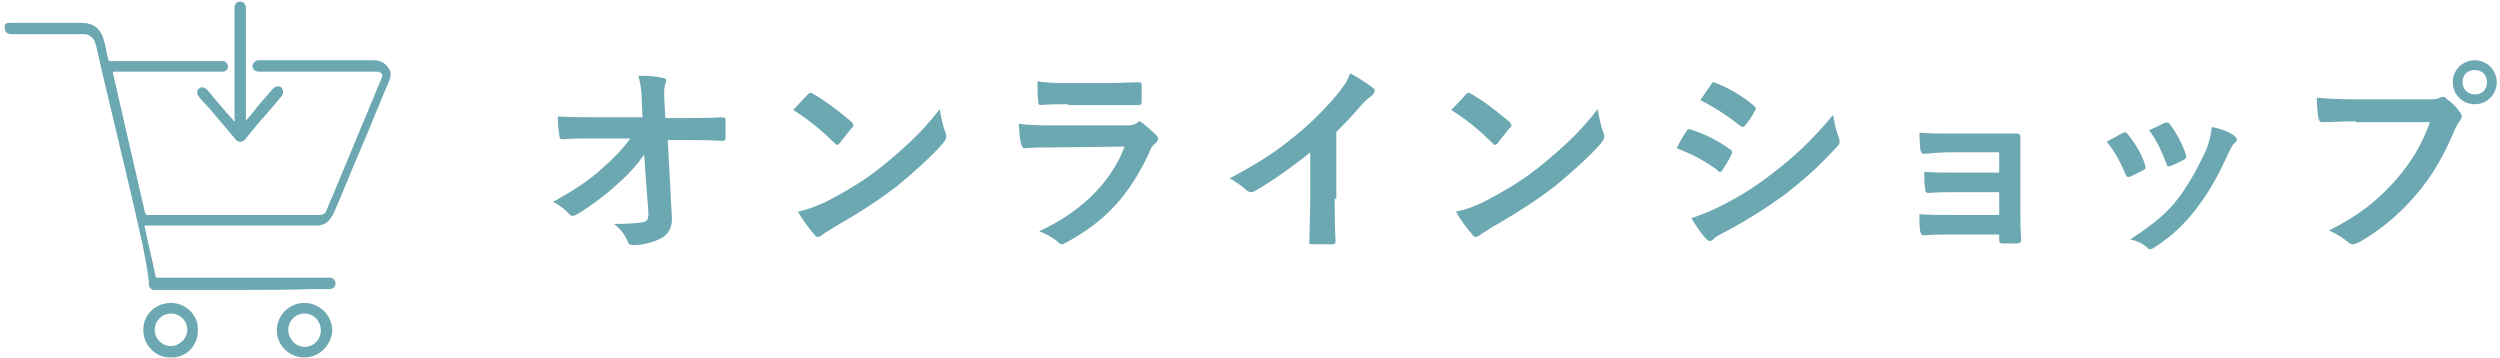
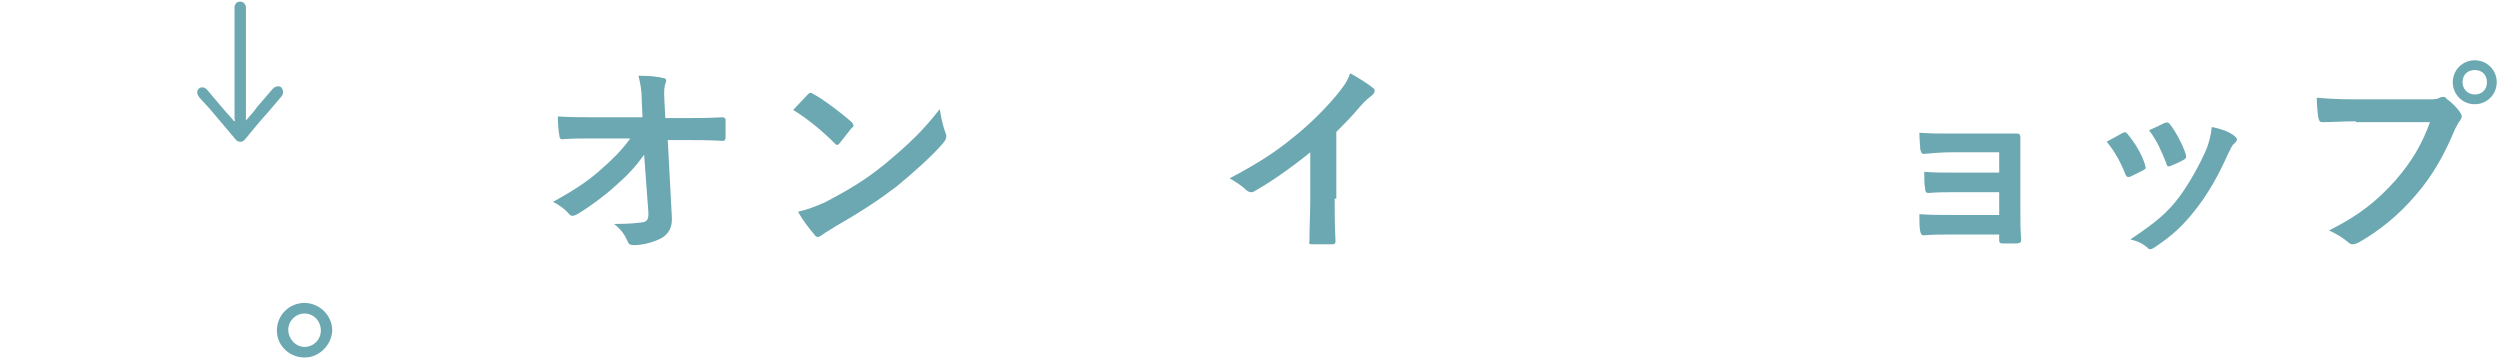
<svg xmlns="http://www.w3.org/2000/svg" version="1.1" id="レイヤー_1" x="0px" y="0px" viewBox="0 0 307 44" style="enable-background:new 0 0 307 44;" xml:space="preserve">
  <style type="text/css">
	.st0{fill:#6CA8B2;}
</style>
  <g>
    <g>
      <g>
        <g>
          <path class="st0" d="M79.1,19c-1,1.4-2,2.5-3.5,3.8c-1.3,1.2-3.2,2.6-4.7,3.5c-0.2,0.1-0.4,0.2-0.6,0.2c-0.2,0-0.3-0.1-0.4-0.2      c-0.5-0.6-1.3-1.2-2-1.5c2.5-1.4,4.1-2.4,5.8-3.9c1.5-1.3,2.7-2.5,3.7-3.9l-4.4,0c-1.3,0-2.7,0-4,0.1c-0.2,0-0.3-0.2-0.3-0.4      c-0.1-0.5-0.2-1.5-0.2-2.4c1.5,0.1,3,0.1,4.5,0.1h5.9l-0.1-2.2c0-1.2-0.2-2.1-0.4-2.9c1.3,0,2.4,0.1,3.1,0.3      c0.2,0,0.3,0.1,0.3,0.3c0,0.1,0,0.2-0.1,0.4c-0.1,0.3-0.2,0.7-0.1,2.3l0.1,1.9h2.2c1.7,0,3,0,4.8-0.1c0.2,0,0.4,0.1,0.4,0.3      c0,0.7,0,1.5,0,2.2c0,0.2-0.1,0.4-0.3,0.4c-1.8-0.1-3.2-0.1-4.8-0.1h-2l0.5,9.4c0.1,1.3-0.4,2.1-1.2,2.6      c-0.9,0.5-2.3,0.9-3.4,0.9c-0.5,0-0.7-0.1-0.8-0.4c-0.4-0.9-0.8-1.5-1.7-2.2c1.9,0,2.7-0.1,3.5-0.2c0.6-0.1,0.8-0.4,0.7-1.5      L79.1,19z" />
          <path class="st0" d="M99.2,11.6c0.1-0.1,0.2-0.2,0.3-0.2c0.1,0,0.2,0,0.3,0.1c1.3,0.7,3.3,2.2,4.8,3.5c0.1,0.2,0.2,0.2,0.2,0.4      c0,0.1,0,0.2-0.2,0.3c-0.4,0.5-1.2,1.5-1.5,1.9c-0.1,0.1-0.2,0.2-0.3,0.2c-0.1,0-0.2-0.1-0.3-0.2c-1.5-1.5-3.3-3-5.1-4.1      C98,12.9,98.7,12.1,99.2,11.6z M101.4,24.8c3-1.6,4.7-2.6,7.2-4.6c3-2.5,4.7-4.1,6.8-6.8c0.2,1.2,0.4,2.1,0.7,2.9      c0.1,0.2,0.1,0.3,0.1,0.5c0,0.2-0.1,0.4-0.4,0.8c-1.3,1.5-3.5,3.5-5.7,5.3c-2.1,1.6-4.2,3-7.5,4.9c-1.1,0.7-1.5,0.9-1.7,1.1      c-0.2,0.1-0.3,0.2-0.5,0.2c-0.1,0-0.3-0.1-0.4-0.3c-0.6-0.7-1.4-1.7-2-2.8C99.3,25.7,100,25.4,101.4,24.8z" />
-           <path class="st0" d="M129.5,18.1c-1.2,0-2.5,0-3.7,0.1c-0.2,0-0.3-0.2-0.4-0.5c-0.2-0.6-0.2-1.5-0.3-2.5      c1.4,0.2,2.9,0.2,4.6,0.2h8.6c0.4,0,0.9,0,1.3-0.3c0.1-0.1,0.2-0.2,0.3-0.2c0.1,0,0.2,0.1,0.4,0.2c0.6,0.5,1.3,1.1,1.7,1.5      c0.2,0.2,0.2,0.3,0.2,0.5c0,0.1-0.1,0.3-0.3,0.5c-0.4,0.3-0.6,0.6-0.8,1.2c-2.5,5.3-5.4,8.4-10.2,11c-0.2,0.1-0.4,0.2-0.5,0.2      c-0.2,0-0.3-0.1-0.5-0.3c-0.7-0.6-1.5-1-2.3-1.3c4.6-2.1,8.7-5.6,10.5-10.4L129.5,18.1z M131.2,12.8c-1.1,0-2.4,0-3.4,0.1      c-0.2,0-0.3-0.1-0.3-0.5c-0.1-0.5-0.1-1.6-0.1-2.4c1.5,0.2,2.3,0.2,4.1,0.2h4.5c1.6,0,2.9-0.1,3.9-0.1c0.2,0,0.3,0.1,0.3,0.4      c0,0.6,0,1.3,0,1.9c0,0.4-0.1,0.5-0.4,0.5c-0.8,0-2,0-3.5,0H131.2z" />
          <path class="st0" d="M163.9,24.4c0,1.7,0,3.2,0.1,5.2c0,0.3-0.1,0.4-0.4,0.4c-0.8,0-1.7,0-2.5,0c-0.3,0-0.4-0.1-0.3-0.4      c0-1.8,0.1-3.4,0.1-5.1v-5.8c-2.2,1.8-4.9,3.7-6.9,4.8c-0.1,0.1-0.2,0.1-0.4,0.1c-0.2,0-0.3-0.1-0.5-0.2      c-0.6-0.6-1.4-1.1-2.1-1.5c3.4-1.8,5.6-3.2,7.9-5.1c2-1.6,3.8-3.4,5.3-5.2c0.8-1,1.2-1.5,1.6-2.6c1.1,0.6,2.2,1.3,2.8,1.8      c0.2,0.1,0.2,0.2,0.2,0.4c0,0.2-0.2,0.4-0.3,0.5c-0.4,0.3-0.8,0.6-1.5,1.4c-1,1.2-1.9,2.1-2.9,3.1V24.4z" />
-           <path class="st0" d="M180,11.6c0.1-0.1,0.2-0.2,0.3-0.2c0.1,0,0.2,0,0.3,0.1c1.3,0.7,3.3,2.2,4.8,3.5c0.1,0.2,0.2,0.2,0.2,0.4      c0,0.1,0,0.2-0.2,0.3c-0.4,0.5-1.2,1.5-1.5,1.9c-0.1,0.1-0.2,0.2-0.3,0.2c-0.1,0-0.2-0.1-0.3-0.2c-1.5-1.5-3.3-3-5.1-4.1      C178.8,12.9,179.6,12.1,180,11.6z M182.2,24.8c3-1.6,4.7-2.6,7.2-4.6c3-2.5,4.7-4.1,6.8-6.8c0.2,1.2,0.4,2.1,0.7,2.9      c0.1,0.2,0.1,0.3,0.1,0.5c0,0.2-0.1,0.4-0.4,0.8c-1.3,1.5-3.5,3.5-5.7,5.3c-2.1,1.6-4.2,3-7.5,4.9c-1.1,0.7-1.5,0.9-1.7,1.1      c-0.2,0.1-0.3,0.2-0.5,0.2c-0.1,0-0.3-0.1-0.4-0.3c-0.6-0.7-1.4-1.7-2-2.8C180.1,25.7,180.9,25.4,182.2,24.8z" />
-           <path class="st0" d="M207.1,16.1c0.1-0.2,0.2-0.3,0.5-0.2c1.9,0.6,3.4,1.4,4.8,2.4c0.2,0.1,0.3,0.2,0.3,0.4c0,0.1,0,0.2-0.1,0.3      c-0.3,0.7-0.7,1.3-1.1,1.9c-0.1,0.2-0.2,0.2-0.3,0.2c-0.1,0-0.2,0-0.3-0.2c-1.6-1.2-3.2-2-5-2.7      C206.4,17.2,206.8,16.5,207.1,16.1z M211.1,25.4c2.4-1.2,4.4-2.4,6.8-4.3c2-1.5,4.7-3.9,7.2-7c0.2,1.1,0.3,1.7,0.7,2.8      c0.1,0.2,0.1,0.3,0.1,0.5c0,0.2-0.1,0.4-0.3,0.6c-2.3,2.5-3.9,3.9-6.3,5.8c-2.2,1.6-4.5,3.1-7.5,4.7c-0.6,0.3-1.2,0.6-1.4,0.9      c-0.2,0.1-0.3,0.2-0.4,0.2c-0.2,0-0.3-0.1-0.5-0.3c-0.5-0.5-1.2-1.5-1.8-2.5C208.8,26.4,209.7,26.1,211.1,25.4z M210.1,10.4      c0.2-0.3,0.3-0.4,0.6-0.2c1.6,0.6,3.3,1.6,4.7,2.8c0.1,0.1,0.2,0.2,0.2,0.3c0,0.1,0,0.2-0.1,0.3c-0.3,0.6-0.8,1.4-1.3,1.9      c-0.1,0.1-0.2,0.1-0.2,0.1c-0.1,0-0.2-0.1-0.4-0.2c-1.3-1.1-3.2-2.3-4.8-3.1C209.2,11.7,209.7,11,210.1,10.4z" />
          <path class="st0" d="M245.5,18.7h-5.8c-1.2,0-2.4,0.1-3.5,0.2c-0.2,0-0.3-0.2-0.4-0.6c0-0.6-0.1-1.1-0.1-2      c1.4,0.1,2.2,0.1,4,0.1h4.3c1.2,0,2.6,0,3.7,0c0.3,0,0.4,0.2,0.4,0.4c0,1.1,0,2.2,0,3.3v5.8c0,1.1,0,2.3,0.1,3.5      c0,0.4-0.1,0.4-0.5,0.5c-0.4,0-1.2,0-1.7,0c-0.4,0-0.5-0.1-0.5-0.4v-0.7h-5.9c-1.2,0-2.3,0-3.4,0.1c-0.2,0-0.3-0.1-0.4-0.5      c-0.1-0.5-0.1-1.2-0.1-2.1c1.3,0.1,2.6,0.1,4,0.1h5.8v-2.8h-5.3c-1.1,0-2.3,0-3.4,0.1c-0.3,0-0.4-0.2-0.4-0.6      c-0.1-0.5-0.1-1.1-0.1-2c1.3,0.1,2.3,0.1,3.9,0.1h5.3V18.7z" />
          <path class="st0" d="M260.7,16.3c0.3-0.1,0.4-0.1,0.6,0.2c0.9,1.1,1.7,2.4,2.1,3.7c0,0.2,0.1,0.3,0.1,0.4c0,0.1-0.1,0.2-0.3,0.3      c-0.6,0.3-1,0.5-1.6,0.8c-0.3,0.1-0.5,0-0.6-0.3c-0.6-1.5-1.3-2.8-2.3-4C259.6,16.9,260.2,16.6,260.7,16.3z M274.4,16.7      c0.2,0.2,0.3,0.3,0.3,0.4c0,0.2-0.1,0.3-0.3,0.5c-0.4,0.3-0.5,0.8-0.8,1.3c-1.1,2.5-2.4,4.8-3.8,6.6c-1.6,2.1-3,3.4-5.1,4.8      c-0.2,0.1-0.4,0.3-0.6,0.3c-0.1,0-0.3,0-0.4-0.2c-0.6-0.5-1.2-0.8-2.1-1c3-2,4.5-3.2,6-5.2c1.2-1.6,2.6-4.1,3.4-6      c0.3-0.9,0.5-1.5,0.6-2.6C272.7,15.8,273.8,16.2,274.4,16.7z M265.8,15.1c0.3-0.1,0.5-0.1,0.7,0.2c0.7,0.9,1.5,2.4,1.9,3.6      c0.1,0.4,0.1,0.5-0.2,0.7c-0.5,0.3-1,0.5-1.7,0.8c-0.3,0.1-0.4,0-0.5-0.4c-0.6-1.5-1.1-2.7-2.1-4      C264.8,15.6,265.4,15.3,265.8,15.1z" />
          <path class="st0" d="M289.3,14.9c-1.6,0-3,0.1-4.1,0.1c-0.3,0-0.4-0.1-0.5-0.5c-0.1-0.5-0.2-1.8-0.2-2.5      c1.1,0.1,2.5,0.2,4.8,0.2h8.9c0.8,0,1,0,1.4-0.2c0.2-0.1,0.3-0.1,0.4-0.1c0.2,0,0.3,0,0.4,0.2c0.7,0.5,1.3,1.1,1.7,1.7      c0.1,0.2,0.2,0.3,0.2,0.5c0,0.2-0.1,0.3-0.2,0.5c-0.2,0.2-0.3,0.5-0.6,1c-1.2,2.9-2.7,5.7-4.8,8.1c-2.1,2.5-4.6,4.5-7.1,5.9      c-0.2,0.1-0.5,0.2-0.7,0.2c-0.2,0-0.4-0.1-0.6-0.3c-0.6-0.5-1.4-1-2.3-1.4c3.6-1.8,5.9-3.6,8.2-6.2c1.9-2.2,3.2-4.3,4.2-7.1      H289.3z M306.6,10.1c0,1.5-1.2,2.7-2.7,2.7c-1.5,0-2.7-1.2-2.7-2.7c0-1.5,1.2-2.7,2.7-2.7C305.4,7.4,306.6,8.6,306.6,10.1z       M302.4,10.1c0,0.8,0.6,1.5,1.5,1.5s1.5-0.6,1.5-1.5s-0.6-1.5-1.5-1.5S302.4,9.2,302.4,10.1z" />
        </g>
      </g>
      <g id="gfCqZK_00000036959613624148039810000007277504509131162773_">
        <g>
          <g>
            <g>
-               <path class="st0" d="M29.9,35.6c-3.6,0-7.1,0-10.7,0c-0.1,0-0.3,0-0.4,0c-0.3-0.1-0.5-0.3-0.5-0.6c-0.1-1.7-0.5-3.3-0.8-5        c-1.4-6.4-3-12.8-4.5-19.2c-0.4-1.7-0.8-3.4-1.2-5.2c-0.1-0.2-0.1-0.4-0.2-0.6c-0.3-0.5-0.7-0.8-1.3-0.8c-3,0-6,0-8.9,0        c-0.6,0-0.9-0.4-0.8-0.9C0.5,3,0.8,2.8,1.1,2.8c0.9,0,1.8,0,2.6,0c2.1,0,4.1,0,6.2,0c1.6,0,2.5,0.7,2.9,2.3        c0.2,0.7,0.3,1.5,0.5,2.2c0,0.2,0.1,0.2,0.3,0.2c4.5,0,9,0,13.5,0c0.1,0,0.2,0,0.4,0C27.8,7.6,28,7.9,28,8.2        c0,0.3-0.3,0.6-0.6,0.6c-0.1,0-0.2,0-0.3,0c-4.3,0-8.7,0-13,0c-0.2,0-0.3,0-0.2,0.3c1.3,5.7,2.6,11.3,3.9,17        c0.1,0.2,0.1,0.3,0.4,0.3c7,0,14,0,21,0c0.5,0,0.8-0.2,0.9-0.6c0.4-0.9,0.7-1.7,1.1-2.6c1.9-4.6,3.8-9.1,5.7-13.7        c0.1-0.3,0.1-0.4-0.2-0.6c-0.2-0.1-0.4-0.1-0.7-0.1c-4.6,0-9.2,0-13.9,0c-0.1,0-0.2,0-0.3,0C31.3,8.8,31,8.5,31,8.1        c0-0.3,0.3-0.6,0.6-0.7c0.1,0,0.2,0,0.2,0c4.7,0,9.4,0,14,0c0.7,0,1.3,0.2,1.7,0.7c0.5,0.5,0.6,1.1,0.3,1.8        c-1.2,2.8-2.3,5.6-3.5,8.4c-1.1,2.5-2.1,5.1-3.2,7.6c-0.1,0.3-0.3,0.6-0.5,0.9c-0.4,0.6-1,0.9-1.7,0.9c-2.6,0-5.3,0-7.9,0        c-4,0-8,0-12,0c-0.3,0-0.7,0-1,0c-0.3,0-0.3,0-0.2,0.3c0.4,2,0.9,3.9,1.3,5.9c0,0.2,0.1,0.2,0.3,0.2c4,0,8,0,12.1,0        c2.9,0,5.8,0,8.8,0c0.1,0,0.2,0,0.2,0c0.4,0,0.7,0.3,0.7,0.7c0,0.4-0.3,0.7-0.7,0.7c-0.7,0-1.4,0-2.2,0        C35.7,35.6,32.8,35.6,29.9,35.6z" />
-             </g>
+               </g>
            <g>
              <path class="st0" d="M30.2,14.8c0.5-0.6,1-1.1,1.4-1.7c0.6-0.7,1.3-1.5,1.9-2.2c0.2-0.2,0.4-0.3,0.7-0.3        c0.2,0,0.4,0.1,0.5,0.4c0.1,0.3,0.1,0.5-0.1,0.8c-0.6,0.7-1.1,1.3-1.7,2c-1,1.1-1.9,2.2-2.8,3.3c-0.3,0.4-0.8,0.4-1.1,0.1        c-1.1-1.3-2.2-2.6-3.3-3.9c-0.4-0.4-0.8-0.9-1.2-1.3c-0.3-0.4-0.4-0.8-0.1-1.1c0.3-0.3,0.8-0.2,1.1,0.2c1,1.2,2,2.4,3.1,3.6        c0,0.1,0.1,0.1,0.2,0.2c0.1-0.1,0-0.2,0-0.3c0-4.5,0-8.9,0-13.4c0-0.1,0-0.2,0-0.4c0.1-0.4,0.3-0.6,0.7-0.6        c0.4,0,0.6,0.3,0.7,0.6c0,0.1,0,0.2,0,0.3c0,4.5,0,8.9,0,13.4C30.2,14.5,30.2,14.6,30.2,14.8C30.2,14.7,30.2,14.8,30.2,14.8z" />
            </g>
            <g>
              <g>
-                 <path class="st0" d="M17.6,40.5c0-1.9,1.5-3.3,3.4-3.3c1.8,0,3.4,1.5,3.3,3.4c0,1.9-1.5,3.4-3.4,3.3         C19.1,43.9,17.6,42.4,17.6,40.5z M23,40.5c0-1.1-0.9-2-2-2c-1.1,0-2,0.9-2,2c0,1.1,0.9,2,2,2C22,42.5,23,41.6,23,40.5z" />
-               </g>
+                 </g>
            </g>
            <g>
              <g>
                <path class="st0" d="M37.4,43.9c-1.9,0-3.4-1.5-3.4-3.3c0-1.9,1.5-3.4,3.4-3.4c1.8,0,3.4,1.5,3.4,3.4         C40.7,42.4,39.2,43.9,37.4,43.9z M37.4,38.5c-1.1,0-2,0.9-2,2c0,1.1,0.9,2.1,2,2.1c1.1,0,2-0.9,2-2         C39.4,39.4,38.5,38.5,37.4,38.5z" />
              </g>
            </g>
          </g>
        </g>
      </g>
    </g>
  </g>
</svg>